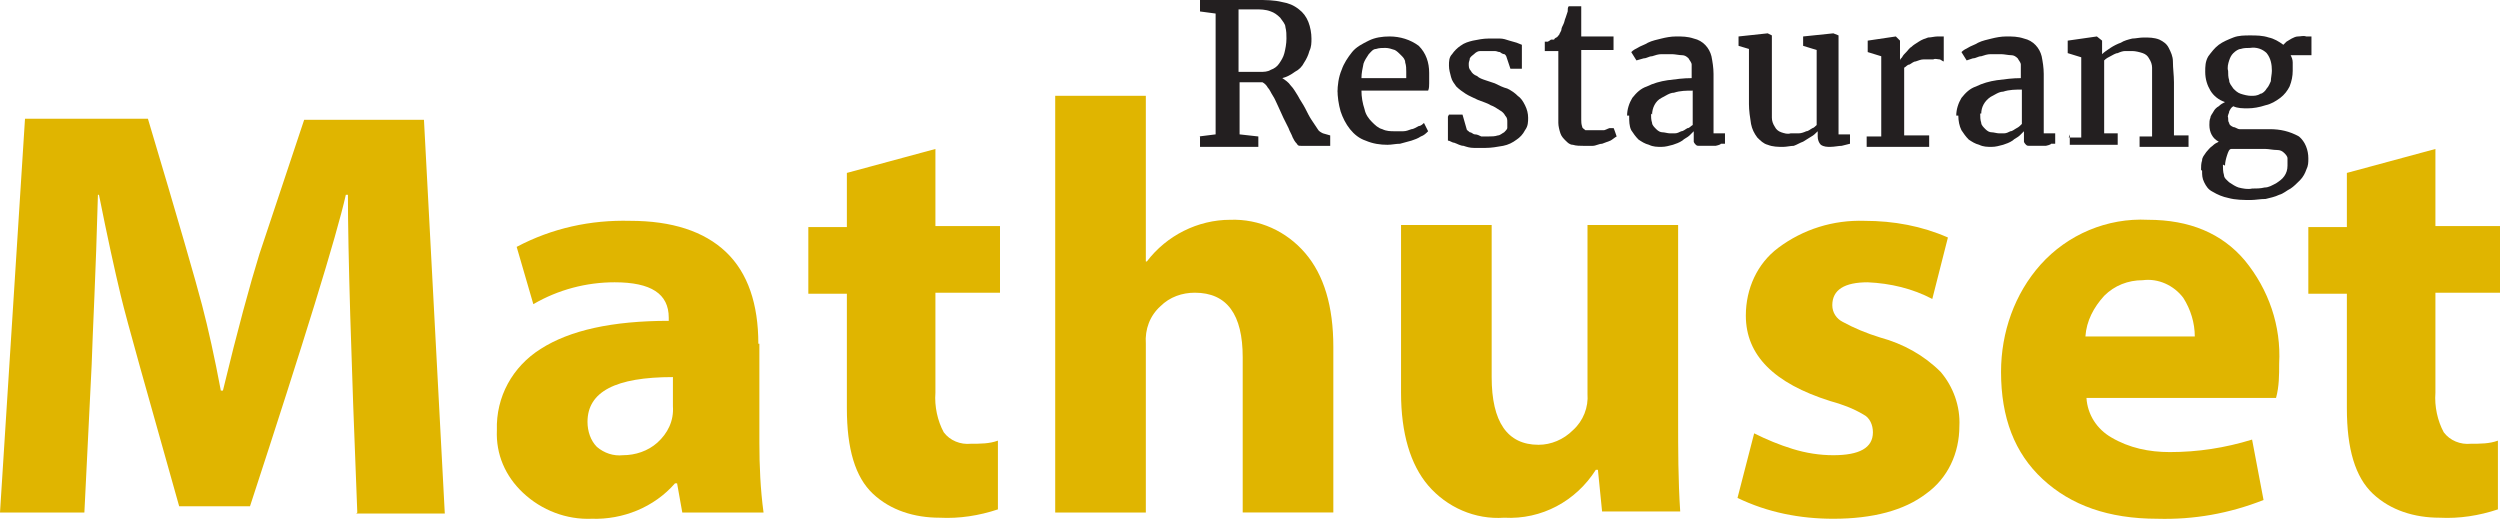
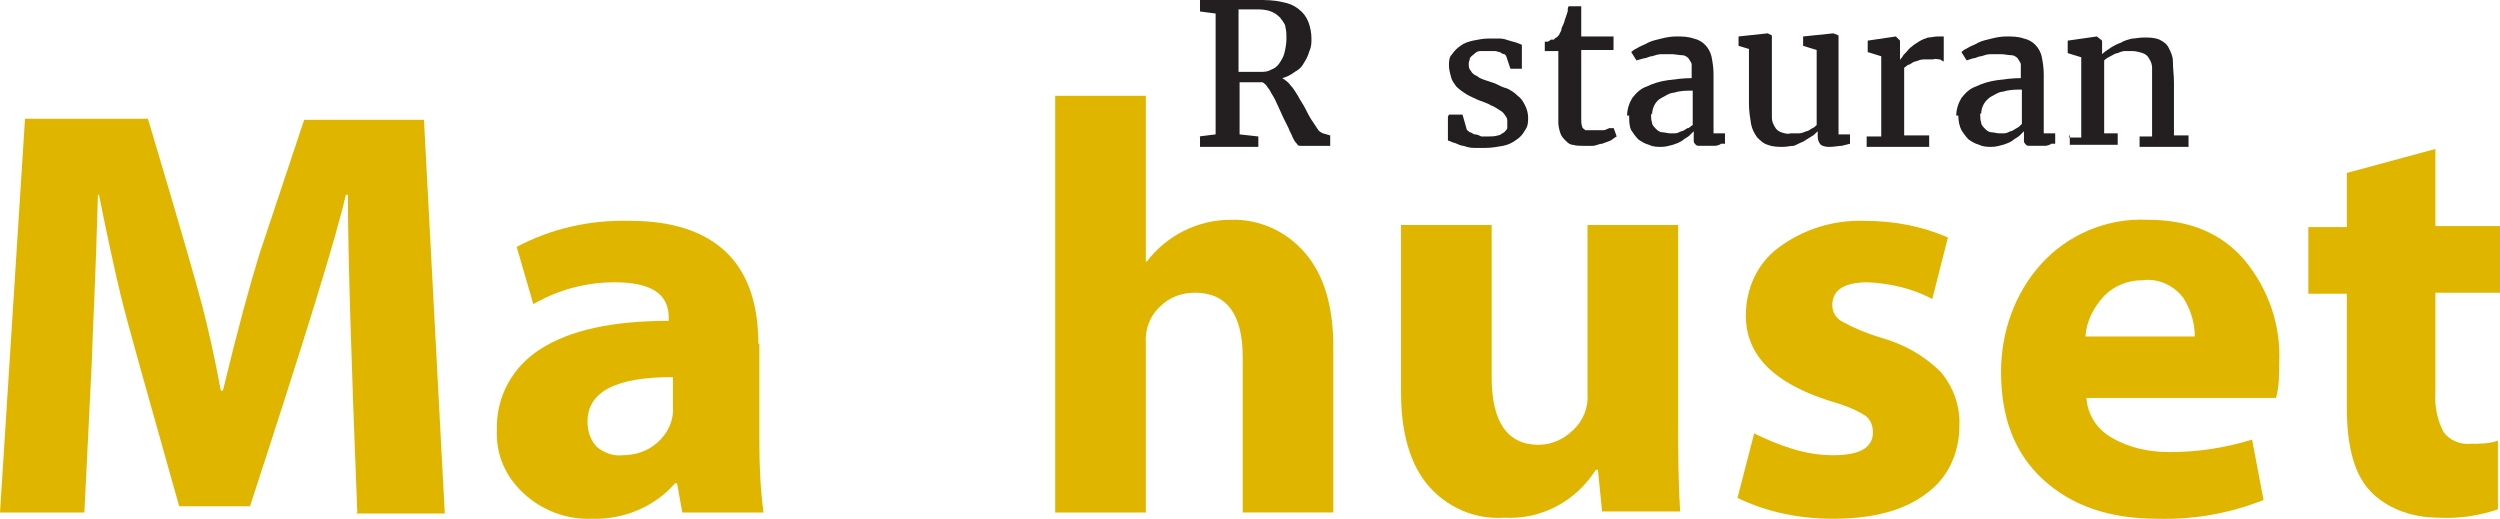
<svg xmlns="http://www.w3.org/2000/svg" id="Lager_1" width="240" height="49.8" version="1.1" viewBox="0 0 240 49.8">
  <defs>
    <style>
      .st0 {
        fill: #231f20;
      }

      .st1 {
        fill: #e0b500;
      }
    </style>
  </defs>
  <path class="st1" d="M34.3,49.2c-.6-15-.9-25.1-.9-30.5h-.2c-.9,4-4,14-9.2,29.9h-6.8c-3.1-11-5-17.7-5.6-20.2s-1.3-5.7-2.1-9.7h-.1c-.2,7.6-.5,13-.6,16.3l-.7,14.2H0L2.4,11.4h11.8c2.9,9.7,4.6,15.6,5.2,17.9.6,2.3,1.2,5,1.8,8.2h.2c1.4-5.8,2.6-10.2,3.5-13.1l4.3-12.9h11.5l2,37.8h-8.5Z" />
  <path class="st1" d="M72.9,33v9.5c0,2.2.1,4.5.4,6.7h-7.8l-.5-2.8h-.2c-2,2.3-5,3.5-8,3.4-2.4.1-4.8-.8-6.6-2.5-1.7-1.6-2.6-3.7-2.5-6-.1-3.2,1.5-6.1,4.2-7.8,2.8-1.8,6.9-2.7,12.3-2.7v-.3c0-2.3-1.7-3.4-5.2-3.4-2.7,0-5.4.7-7.8,2.1l-1.6-5.5c3.4-1.8,7.1-2.6,10.9-2.5,4,0,7.1,1,9.2,3s3.1,5,3.1,8.8ZM64.6,39v-2.8c-5.5,0-8.2,1.4-8.2,4.3,0,.9.3,1.8.9,2.4.7.6,1.6.9,2.5.8,1.2,0,2.4-.4,3.3-1.2,1-.9,1.6-2.1,1.5-3.5h0Z" />
-   <path class="st1" d="M81.3,16.6l8.5-2.3v7.4h6.2v6.4h-6.2v9.6c-.1,1.3.2,2.7.8,3.8.6.8,1.6,1.2,2.6,1.1.9,0,1.8,0,2.6-.3v6.6c-1.8.6-3.7.9-5.6.8-2.4,0-4.7-.7-6.4-2.3-1.7-1.6-2.5-4.3-2.5-8.2v-11h-3.7v-6.4h3.7v-5.2h0Z" />
  <path class="st1" d="M101.3,49.2V9.2h8.7v15.9h.1c1.9-2.5,4.9-4,8-4,2.8-.1,5.4,1.1,7.2,3.2,1.8,2.1,2.7,5.1,2.7,9v15.9h-8.7v-14.9c0-4.1-1.5-6.2-4.6-6.2-1.2,0-2.4.4-3.3,1.3-1,.9-1.5,2.2-1.4,3.6v16.2h-8.8Z" />
  <path class="st1" d="M161.1,21.7v18.5c0,2.9,0,5.9.2,8.9h-7.5l-.4-4h-.2c-1.9,3-5.2,4.8-8.8,4.6-2.8.2-5.5-1-7.3-3.1-1.7-2-2.6-5-2.6-8.9v-16.1h8.7v14.6c0,4.3,1.5,6.5,4.5,6.5,1.2,0,2.4-.5,3.3-1.4,1-.9,1.5-2.2,1.4-3.5v-16.2h8.7Z" />
  <path class="st1" d="M166.8,47.8l1.6-6.2c1.2.6,2.4,1.1,3.7,1.5,1.3.4,2.6.6,3.9.6,2.5,0,3.8-.7,3.8-2.2,0-.7-.3-1.4-.9-1.7-1-.6-2.1-1-3.2-1.3-5.4-1.7-8.1-4.4-8.1-8.2,0-2.6,1.1-5,3.1-6.5,2.4-1.8,5.3-2.7,8.3-2.6,2.8,0,5.5.5,8,1.6l-1.5,5.9c-1.9-1-4-1.5-6.2-1.6-2.2,0-3.4.7-3.4,2.2,0,.7.4,1.3,1,1.6,1.1.6,2.3,1.1,3.6,1.5,2.2.6,4.2,1.7,5.8,3.3,1.2,1.4,1.9,3.3,1.8,5.2,0,2.6-1.1,5-3.2,6.5-2.1,1.6-5.1,2.4-8.9,2.4-3.2,0-6.3-.6-9.2-2Z" />
  <path class="st1" d="M218.5,38.2h-18.2c.1,1.6,1,3,2.4,3.8,1.7,1,3.6,1.4,5.6,1.4,2.7,0,5.3-.4,7.9-1.2l1.1,5.8c-3.3,1.3-6.7,1.9-10.2,1.8-4.7,0-8.3-1.3-11-3.8s-4-5.9-4-10.3c0-3.8,1.3-7.5,3.8-10.3,2.6-2.9,6.4-4.5,10.3-4.3,4,0,7.1,1.3,9.3,3.9,2.3,2.8,3.5,6.3,3.3,9.9,0,1.1,0,2.2-.3,3.3ZM200.2,32.3h10.5c0-1.3-.4-2.6-1.1-3.7-.9-1.2-2.4-1.9-3.9-1.7-1.4,0-2.7.5-3.7,1.5-1,1.1-1.7,2.4-1.8,3.9Z" />
  <path class="st1" d="M225.3,16.6l8.5-2.3v7.4h6.2v6.4h-6.2v9.6c-.1,1.3.2,2.7.8,3.8.6.8,1.6,1.2,2.6,1.1.9,0,1.8,0,2.6-.3v6.6c-1.8.6-3.7.9-5.6.8-2.4,0-4.7-.7-6.4-2.3-1.7-1.6-2.5-4.3-2.5-8.2v-11h-3.7v-6.4h3.7v-5.2h0Z" />
  <path class="st0" d="M115.1,13.1l1.6-.2V1.3l-1.5-.2V0h5.5c.8,0,1.6,0,2.4.2.6.1,1.1.3,1.6.7.4.3.7.7.9,1.2.2.5.3,1.1.3,1.6,0,.4,0,.8-.2,1.2-.1.4-.3.8-.5,1.1-.2.4-.5.7-.9.9-.4.3-.8.5-1.2.6.3.2.6.4.8.7.3.3.5.7.7,1,.2.4.5.8.7,1.2s.4.8.6,1.1c.2.3.4.6.6.9.1.2.3.3.5.4l.7.2v1h-2.8c-.2,0-.3,0-.4-.2-.2-.2-.3-.4-.4-.6-.1-.3-.3-.6-.4-.9l-.5-1-.5-1.1c-.2-.4-.3-.7-.5-1-.2-.3-.3-.6-.5-.8-.1-.2-.3-.4-.5-.5h-2.2v5l1.8.2v1h-5.6v-1h0ZM118.9,6.9h2.1c.3,0,.7,0,1-.2.3-.1.6-.3.8-.6.2-.3.4-.6.5-1,.1-.4.2-.9.2-1.4,0-.4,0-.7-.1-1.1,0-.3-.3-.6-.5-.9-.3-.3-.6-.5-.9-.6-.5-.2-1-.2-1.5-.2h-1.6v5.9h0Z" />
-   <path class="st0" d="M128.4,8.9c0-.7.1-1.5.4-2.2.2-.6.6-1.2,1-1.7.4-.5,1-.8,1.6-1.1.6-.3,1.3-.4,2-.4,1,0,2,.3,2.8.9.7.7,1,1.6,1,2.6v1c0,.2,0,.5-.1.7h-6.4c0,.6.1,1.2.3,1.8.1.5.4.9.7,1.2.3.3.6.6,1,.7.4.2.8.2,1.2.2.3,0,.5,0,.8,0,.3,0,.5-.1.8-.2.2,0,.5-.2.7-.3.2,0,.4-.2.5-.3l.4.8c-.2.2-.4.4-.7.5-.3.2-.6.3-.9.4-.4.1-.7.2-1.1.3-.4,0-.8.1-1.2.1-.7,0-1.4-.1-2.1-.4-.6-.2-1.1-.6-1.5-1.1-.4-.5-.7-1.1-.9-1.7-.2-.7-.3-1.4-.3-2.1ZM135,7.6v-.7c0-.3,0-.6-.1-.9,0-.3-.2-.5-.4-.7-.2-.2-.4-.4-.6-.5-.3-.1-.6-.2-.9-.2-.3,0-.6,0-.9.1-.3,0-.5.3-.7.5-.2.3-.4.6-.5.9-.1.5-.2.9-.2,1.4h4.3Z" />
  <path class="st0" d="M139.1,11h1.3l.4,1.4c0,.1.2.2.3.3.2,0,.3.2.5.2.2,0,.4.1.6.2.2,0,.5,0,.7,0,.3,0,.6,0,.9-.1.2,0,.4-.2.6-.3.1-.1.3-.3.3-.4,0-.2,0-.4,0-.6,0-.2,0-.4-.2-.6-.1-.2-.3-.4-.5-.5-.3-.2-.6-.4-.9-.5-.3-.2-.7-.3-1.2-.5-.4-.2-.9-.4-1.2-.6-.3-.2-.6-.4-.9-.7-.2-.3-.4-.5-.5-.9-.1-.4-.2-.7-.2-1.1,0-.4,0-.8.3-1.1.2-.3.5-.6.8-.8.4-.3.8-.4,1.2-.5.5-.1,1-.2,1.5-.2.4,0,.7,0,1.1,0,.3,0,.6.1.9.2l.7.2.5.2v2.3h-1.1l-.4-1.2c0,0-.1-.2-.2-.2-.1,0-.3-.1-.4-.2-.2,0-.3-.1-.5-.1-.2,0-.4,0-.6,0-.3,0-.5,0-.8,0-.2,0-.4.1-.6.3-.1.1-.3.2-.4.4,0,.2-.1.3-.1.5,0,.3,0,.5.2.7.1.2.3.4.6.5.2.2.5.3.8.4l.9.3c.4.2.8.4,1.2.5.4.2.7.4,1,.7.3.2.5.5.7.9.2.4.3.8.3,1.2,0,.4,0,.8-.3,1.2-.2.4-.5.7-.8.9-.4.3-.8.5-1.3.6-.6.1-1.1.2-1.7.2-.4,0-.7,0-1.1,0-.4,0-.7-.1-1-.2-.3,0-.6-.2-.9-.3-.2,0-.4-.2-.6-.2v-2.3h0Z" />
  <path class="st0" d="M149.6,4.9h-1.3v-.9h.3c0,0,.3-.2.3-.2h.3c0-.1.2-.2.2-.2.1,0,.2-.2.3-.3,0-.1.2-.3.2-.5,0-.1.1-.3.2-.5s.1-.4.2-.6l.2-.6c0-.2,0-.4.1-.5h1.2v2.9h3.1v1.3h-3.1v6.7c0,.2,0,.4.1.7,0,.1.2.2.3.3.2,0,.4,0,.6,0h0c.2,0,.4,0,.6,0h.6c0,0,.5-.2.5-.2h.4c0-.1.3.8.3.8-.2.1-.4.3-.6.4-.3.1-.5.2-.8.3-.3,0-.6.2-.9.2-.3,0-.6,0-.9,0h0c-.3,0-.7,0-1-.1-.3,0-.5-.2-.7-.4-.2-.2-.4-.4-.5-.7-.1-.3-.2-.7-.2-1v-7.1h0Z" />
  <path class="st0" d="M156.2,11.1c0-.6.2-1.2.5-1.7.4-.5.8-.9,1.4-1.1.6-.3,1.3-.5,2-.6.8-.1,1.5-.2,2.3-.2v-.4c0-.3,0-.6,0-.9,0-.2-.2-.4-.3-.6-.2-.2-.4-.3-.6-.3-.3,0-.7-.1-1-.1-.3,0-.7,0-1,0-.3,0-.6.1-.9.2-.3,0-.5.2-.8.2l-.7.2h0l-.5-.8c.2-.2.4-.3.6-.4.3-.2.7-.3,1-.5.4-.2.9-.3,1.3-.4.4-.1.9-.2,1.4-.2.6,0,1.1,0,1.7.2.9.2,1.5.9,1.7,1.7.1.5.2,1.1.2,1.7v5.7h1.1v1h-.4c0,.1-.5.2-.5.2h-.6c-.2,0-.4,0-.5,0-.2,0-.3,0-.5,0-.1,0-.2,0-.3-.1,0,0-.2-.2-.2-.3,0-.2,0-.3,0-.5v-.5l-.4.4c-.2.2-.5.3-.7.5-.3.2-.6.3-.9.4-.4.1-.7.2-1.1.2-.4,0-.8,0-1.2-.2-.4-.1-.7-.3-1-.5-.3-.3-.5-.6-.7-.9-.2-.4-.2-.9-.2-1.4ZM158.5,10.9c0,.3,0,.6.1.9,0,.2.2.4.4.6.2.2.4.3.6.3.2,0,.5.1.7.1.2,0,.3,0,.5,0,.2,0,.4-.1.6-.2.2,0,.4-.2.6-.3.2,0,.3-.2.5-.3v-3.3c-.6,0-1.2,0-1.8.2-.4,0-.8.3-1.2.5-.6.3-.9,1-.9,1.6h0Z" />
  <path class="st0" d="M167.9,4.7l-1-.3v-.9l2.8-.3h0l.4.2v6.6c0,.4,0,.9,0,1.3,0,.3.1.6.3.9.1.2.3.4.6.5.3.1.6.2.9.1.3,0,.5,0,.8,0,.2,0,.5-.1.7-.2.2,0,.4-.2.6-.3.1,0,.3-.2.4-.3v-7.2l-1.3-.4v-.9l2.9-.3h0l.5.2v9.5h1.1v.9l-.8.2c-.3,0-.7.1-1.1.1-.3,0-.6,0-.9-.2-.2-.2-.3-.5-.3-.8v-.5c-.2.2-.4.4-.6.5-.3.2-.5.3-.8.5-.3.1-.6.3-.9.4-.3,0-.7.1-1,.1-.5,0-1,0-1.5-.2-.4-.1-.7-.4-1-.7-.3-.4-.5-.8-.6-1.3-.1-.6-.2-1.3-.2-1.9v-5.4h0Z" />
  <path class="st0" d="M179.1,13.1h1.5v-7.7l-1.3-.4v-1.1l2.7-.4h0l.4.4v1.9h0c0-.1.1-.2.2-.3.1-.2.2-.3.4-.5.2-.2.3-.4.5-.5.2-.2.4-.3.7-.5.3-.2.6-.3.9-.4.3,0,.6-.1.9-.1.1,0,.2,0,.4,0,0,0,.2,0,.2,0v2.4c-.1,0-.3-.2-.4-.2-.2,0-.4-.1-.6,0-.3,0-.6,0-.9,0-.3,0-.5.1-.8.2-.2,0-.4.2-.6.3-.2,0-.3.2-.5.3v6.5h2.4v1.1h-6v-1h0Z" />
  <path class="st0" d="M187.8,11.1c0-.6.2-1.2.5-1.7.4-.5.8-.9,1.4-1.1.6-.3,1.3-.5,2-.6.8-.1,1.5-.2,2.3-.2v-.4c0-.3,0-.6,0-.9,0-.2-.2-.4-.3-.6-.2-.2-.4-.3-.6-.3-.3,0-.7-.1-1-.1-.3,0-.7,0-1,0-.3,0-.6.1-.9.2-.3,0-.5.2-.8.2l-.6.2h0l-.5-.8c.2-.2.4-.3.6-.4.3-.2.7-.3,1-.5.4-.2.9-.3,1.3-.4.4-.1.9-.2,1.4-.2.6,0,1.1,0,1.7.2.9.2,1.5.9,1.7,1.7.1.5.2,1.1.2,1.7v5.7h1.1v1h-.4c0,.1-.5.2-.5.2h-.6c-.2,0-.4,0-.5,0-.2,0-.3,0-.5,0-.1,0-.2,0-.3-.1,0,0-.2-.2-.2-.3,0-.2,0-.3,0-.5v-.5l-.4.4c-.2.2-.5.3-.7.5-.3.2-.6.3-.9.4-.4.1-.7.2-1.1.2-.4,0-.8,0-1.2-.2-.4-.1-.7-.3-1-.5-.3-.3-.5-.6-.7-.9-.2-.4-.3-.9-.3-1.4ZM190.1,10.9c0,.3,0,.6.1.9,0,.2.2.4.4.6.2.2.4.3.6.3.2,0,.5.1.7.1.2,0,.3,0,.5,0,.2,0,.4-.1.6-.2.2,0,.4-.2.6-.3.2-.1.3-.2.5-.4v-3.3c-.6,0-1.2,0-1.8.2-.4,0-.8.3-1.2.5-.6.4-.9,1-.9,1.6Z" />
  <path class="st0" d="M198.6,13.2h1.2v-7.7l-1.3-.4v-1.2l2.8-.4h0l.5.4v1.3c.2-.2.5-.4.8-.6.3-.2.7-.4,1-.5.3-.2.7-.3,1.1-.4.3,0,.7-.1,1.1-.1.5,0,1,0,1.5.2.4.2.7.4.9.8.2.4.4.8.4,1.3,0,.7.1,1.3.1,2v5.1h1.4v1.1h-4.7v-1h1.2v-5.3c0-.4,0-.9,0-1.3,0-.3-.1-.6-.3-.9-.1-.2-.3-.4-.6-.5-.3-.1-.7-.2-1-.2-.2,0-.5,0-.7,0-.2,0-.5.1-.7.2-.2,0-.5.2-.7.3-.2.1-.4.2-.6.4v7h1.3v1.1h-4.6v-1h0Z" />
-   <path class="st0" d="M211.3,16.3c0-.3,0-.6.1-.9,0-.3.2-.5.4-.8.2-.2.3-.4.6-.6.2-.2.4-.3.6-.4-.6-.3-.9-.9-.9-1.6,0-.2,0-.5.1-.7,0-.2.2-.4.3-.6.1-.2.3-.4.5-.5.2-.2.4-.3.6-.4-.6-.2-1.1-.6-1.4-1.1-.3-.5-.5-1.1-.5-1.8,0-.5,0-1,.3-1.5.3-.4.6-.8,1-1.1.4-.3.9-.5,1.4-.7.5-.2,1.1-.2,1.6-.2h0c.6,0,1.2,0,1.8.2.5.1,1,.4,1.4.7,0,0,.2-.2.3-.3.2-.1.3-.2.5-.3.2-.1.4-.2.6-.2.3,0,.5-.1.8,0h.5v1.8h-2c.1.2.2.4.2.7,0,.2,0,.5,0,.8,0,.5-.1,1-.3,1.5-.2.4-.5.8-.9,1.1-.4.3-.9.6-1.4.7-.6.2-1.2.3-1.7.3h0c-.5,0-1,0-1.4-.2-.2.1-.3.3-.4.5,0,.2-.2.4-.1.6,0,.2,0,.4.1.5,0,.2.2.3.4.4.2,0,.4.2.6.2.3,0,.6,0,.9,0h2c1,0,1.9.2,2.8.7.6.5.9,1.3.9,2.1,0,.4,0,.7-.2,1.1-.1.3-.3.7-.6,1-.3.3-.6.6-.9.8-.4.2-.7.5-1.1.6-.4.2-.9.3-1.3.4-.5,0-1,.1-1.4.1h0c-.7,0-1.5,0-2.2-.2-.5-.1-1-.3-1.5-.6-.4-.2-.6-.5-.8-.9-.2-.4-.2-.7-.2-1.1ZM213.4,15.8c0,.3,0,.7.1,1,0,.3.3.5.5.7.3.2.6.4.9.5.4.1.9.2,1.3.1h0c.4,0,.8,0,1.2-.1.4,0,.7-.2,1.1-.4.3-.2.6-.4.8-.7.2-.3.3-.6.3-1,0-.2,0-.5,0-.7,0-.2-.2-.4-.3-.5-.2-.2-.4-.3-.7-.3-.4,0-.8-.1-1.1-.1h-3.3c-.2,0-.3.3-.4.6-.1.3-.2.7-.2,1h0ZM216.1,9.2c.3,0,.6,0,.9-.2.2,0,.5-.3.6-.5.2-.2.3-.5.4-.7,0-.3.1-.7.1-1,0-.6-.1-1.2-.5-1.7-.4-.4-1-.6-1.6-.5h0c-.3,0-.6,0-.9.1-.2,0-.5.2-.7.4-.2.2-.3.4-.4.7-.1.3-.2.7-.1,1,0,.3,0,.6.1.9,0,.3.2.5.4.8.2.2.4.4.7.5.3.1.7.2,1,.2h0Z" />
</svg>